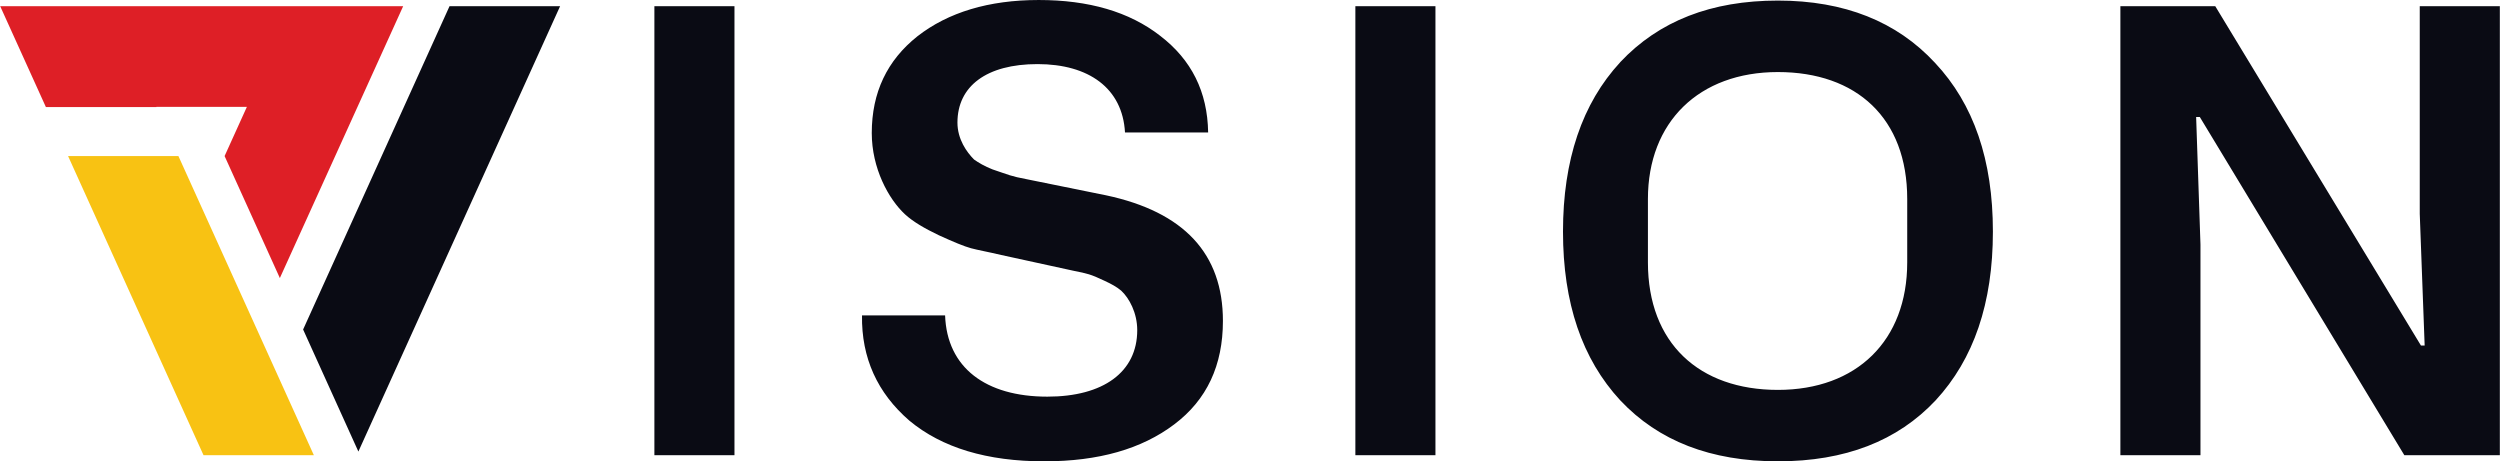
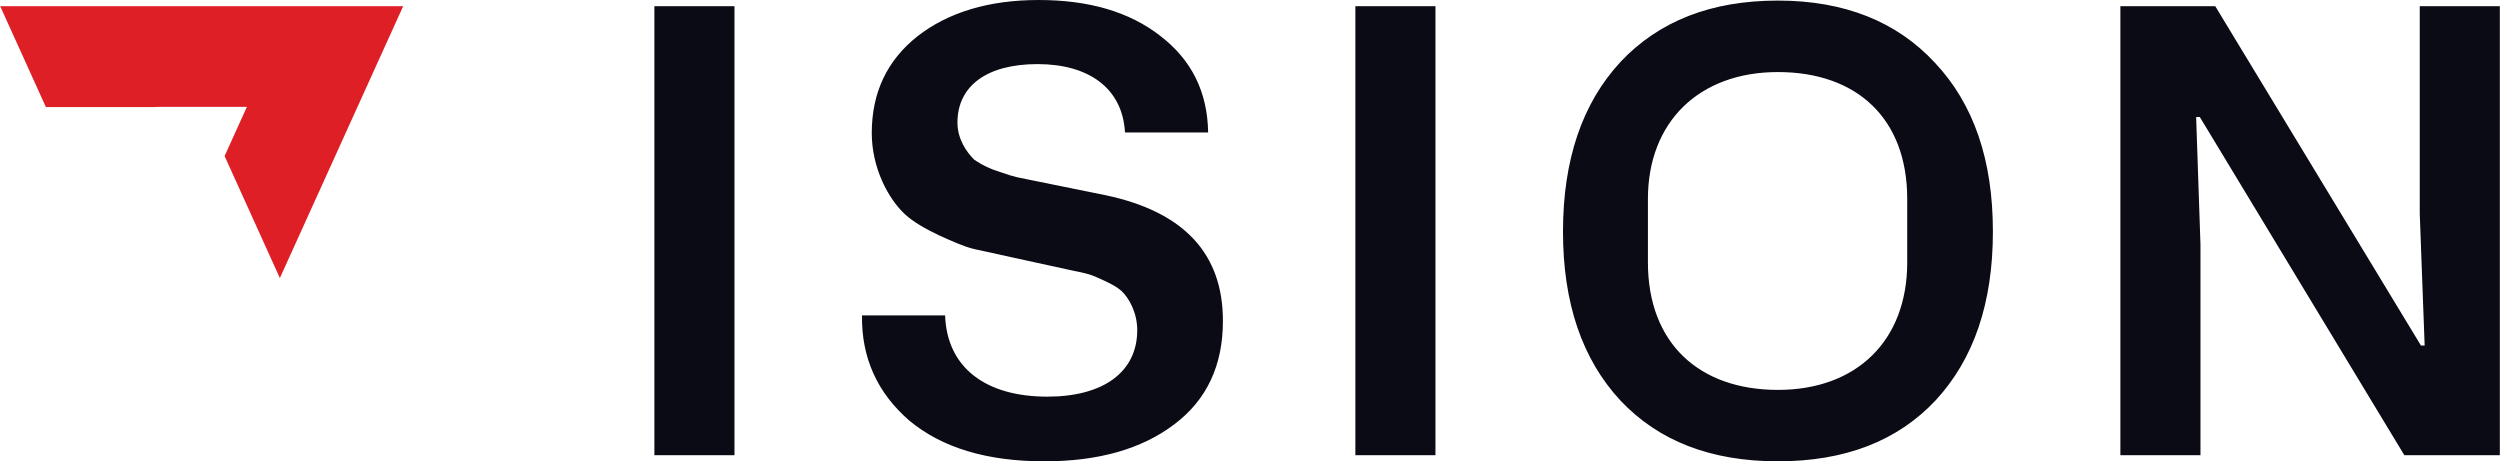
<svg xmlns="http://www.w3.org/2000/svg" id="Layer_1" viewBox="183.5 310.05 433 79.92">
  <defs>
    <style>.st0{fill:#0a0b14}</style>
  </defs>
  <path d="M310.71 388.89h-13.87v-77.77h13.87zM347.19 364.67c.32 9.07 7.04 14.08 17.71 14.08 9.71 0 15.57-4.27 15.57-11.52 0-2.99-1.39-5.55-2.77-6.83-.75-.64-1.71-1.17-2.88-1.71-2.45-1.17-3.09-1.28-5.23-1.71l-12.69-2.77c-2.24-.53-4.05-.85-5.23-1.17-1.17-.32-2.99-1.07-5.55-2.24-2.45-1.17-4.48-2.35-5.87-3.63-2.88-2.67-5.76-8-5.76-14.08 0-7.04 2.67-12.59 7.9-16.75 5.33-4.16 12.38-6.29 21.02-6.29s15.68 2.03 21.02 6.19c5.44 4.16 8.21 9.71 8.32 16.75h-14.4c-.43-7.68-6.29-11.84-15.15-11.84s-13.87 3.84-13.87 10.13c0 2.88 1.6 5.12 2.88 6.4.75.53 1.81 1.17 3.2 1.71 2.88.96 3.09 1.17 5.97 1.71l13.66 2.77c13.55 2.88 20.27 10.13 20.27 21.76 0 7.68-2.77 13.66-8.43 17.92-5.65 4.27-13.12 6.4-22.51 6.4-9.92 0-17.71-2.35-23.36-7.04-5.55-4.8-8.32-10.88-8.21-18.24h14.4ZM432.12 388.89h-13.87v-77.77h13.87zM464.12 320.82c6.72-7.15 15.79-10.67 27.31-10.67s20.59 3.63 27.21 10.78c6.72 7.15 10.03 16.85 10.03 29.23s-3.31 22.08-9.92 29.23c-6.61 7.04-15.68 10.56-27.31 10.56s-20.69-3.52-27.31-10.56c-6.61-7.15-9.92-16.85-9.92-29.23s3.31-22.19 9.92-29.34Zm4.8 34.68c0 13.97 8.85 22.08 22.51 22.08s22.4-8.54 22.4-22.08v-10.99c0-13.98-8.75-21.98-22.4-21.98s-22.51 8.64-22.51 21.98zM550.75 388.89v-77.77h16.43l35.63 58.78h.64l-.85-22.83v-35.95h13.87v77.77h-16.54l-35.42-58.57h-.64l.75 22.08v36.49z" class="st0" />
  <path d="m222.4 337.08 3.86-8.52h-15.68l.02.04h-19.15l-7.92-17.48h69.8l-21.36 47.09z" style="fill:#de1f26" />
-   <path d="m236 367.12 25.36-56h19.15l-34.94 77.14z" class="st0" />
-   <path d="m214.4 337.08 23.46 51.81h-19.11l-23.46-51.81z" style="fill:#f8c213" />
+   <path d="m214.4 337.08 23.46 51.81l-23.46-51.81z" style="fill:#f8c213" />
</svg>